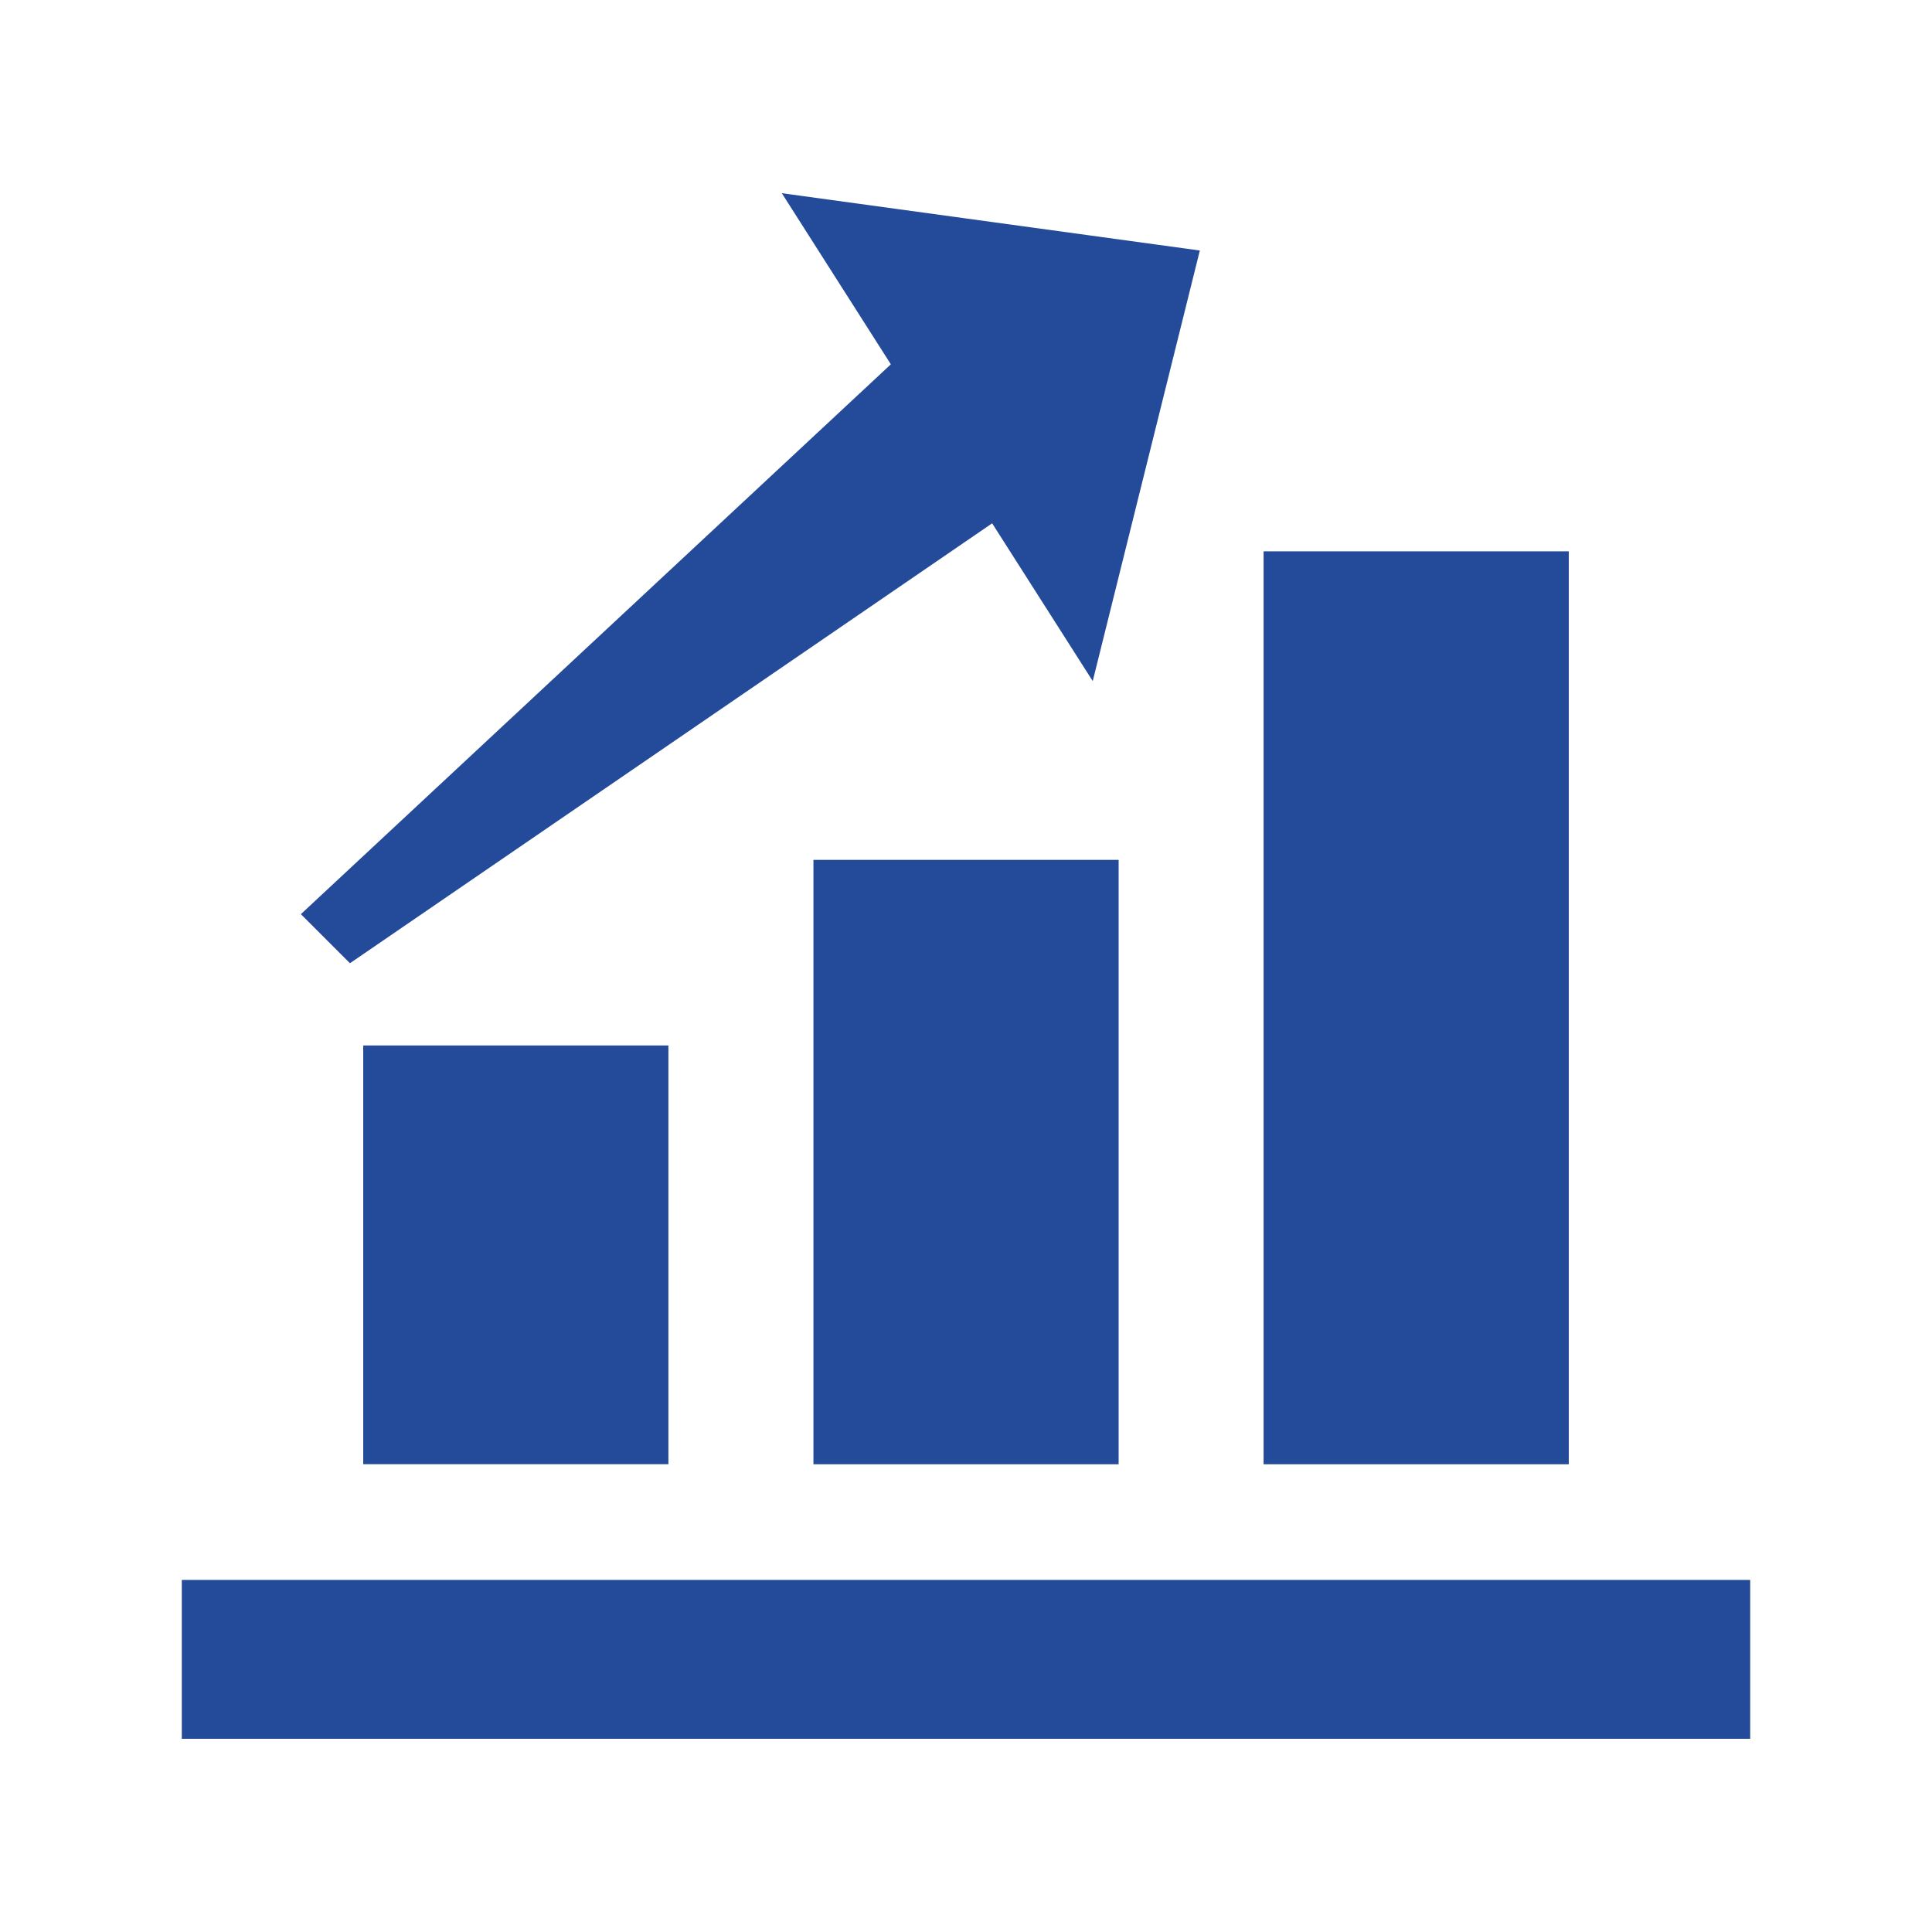
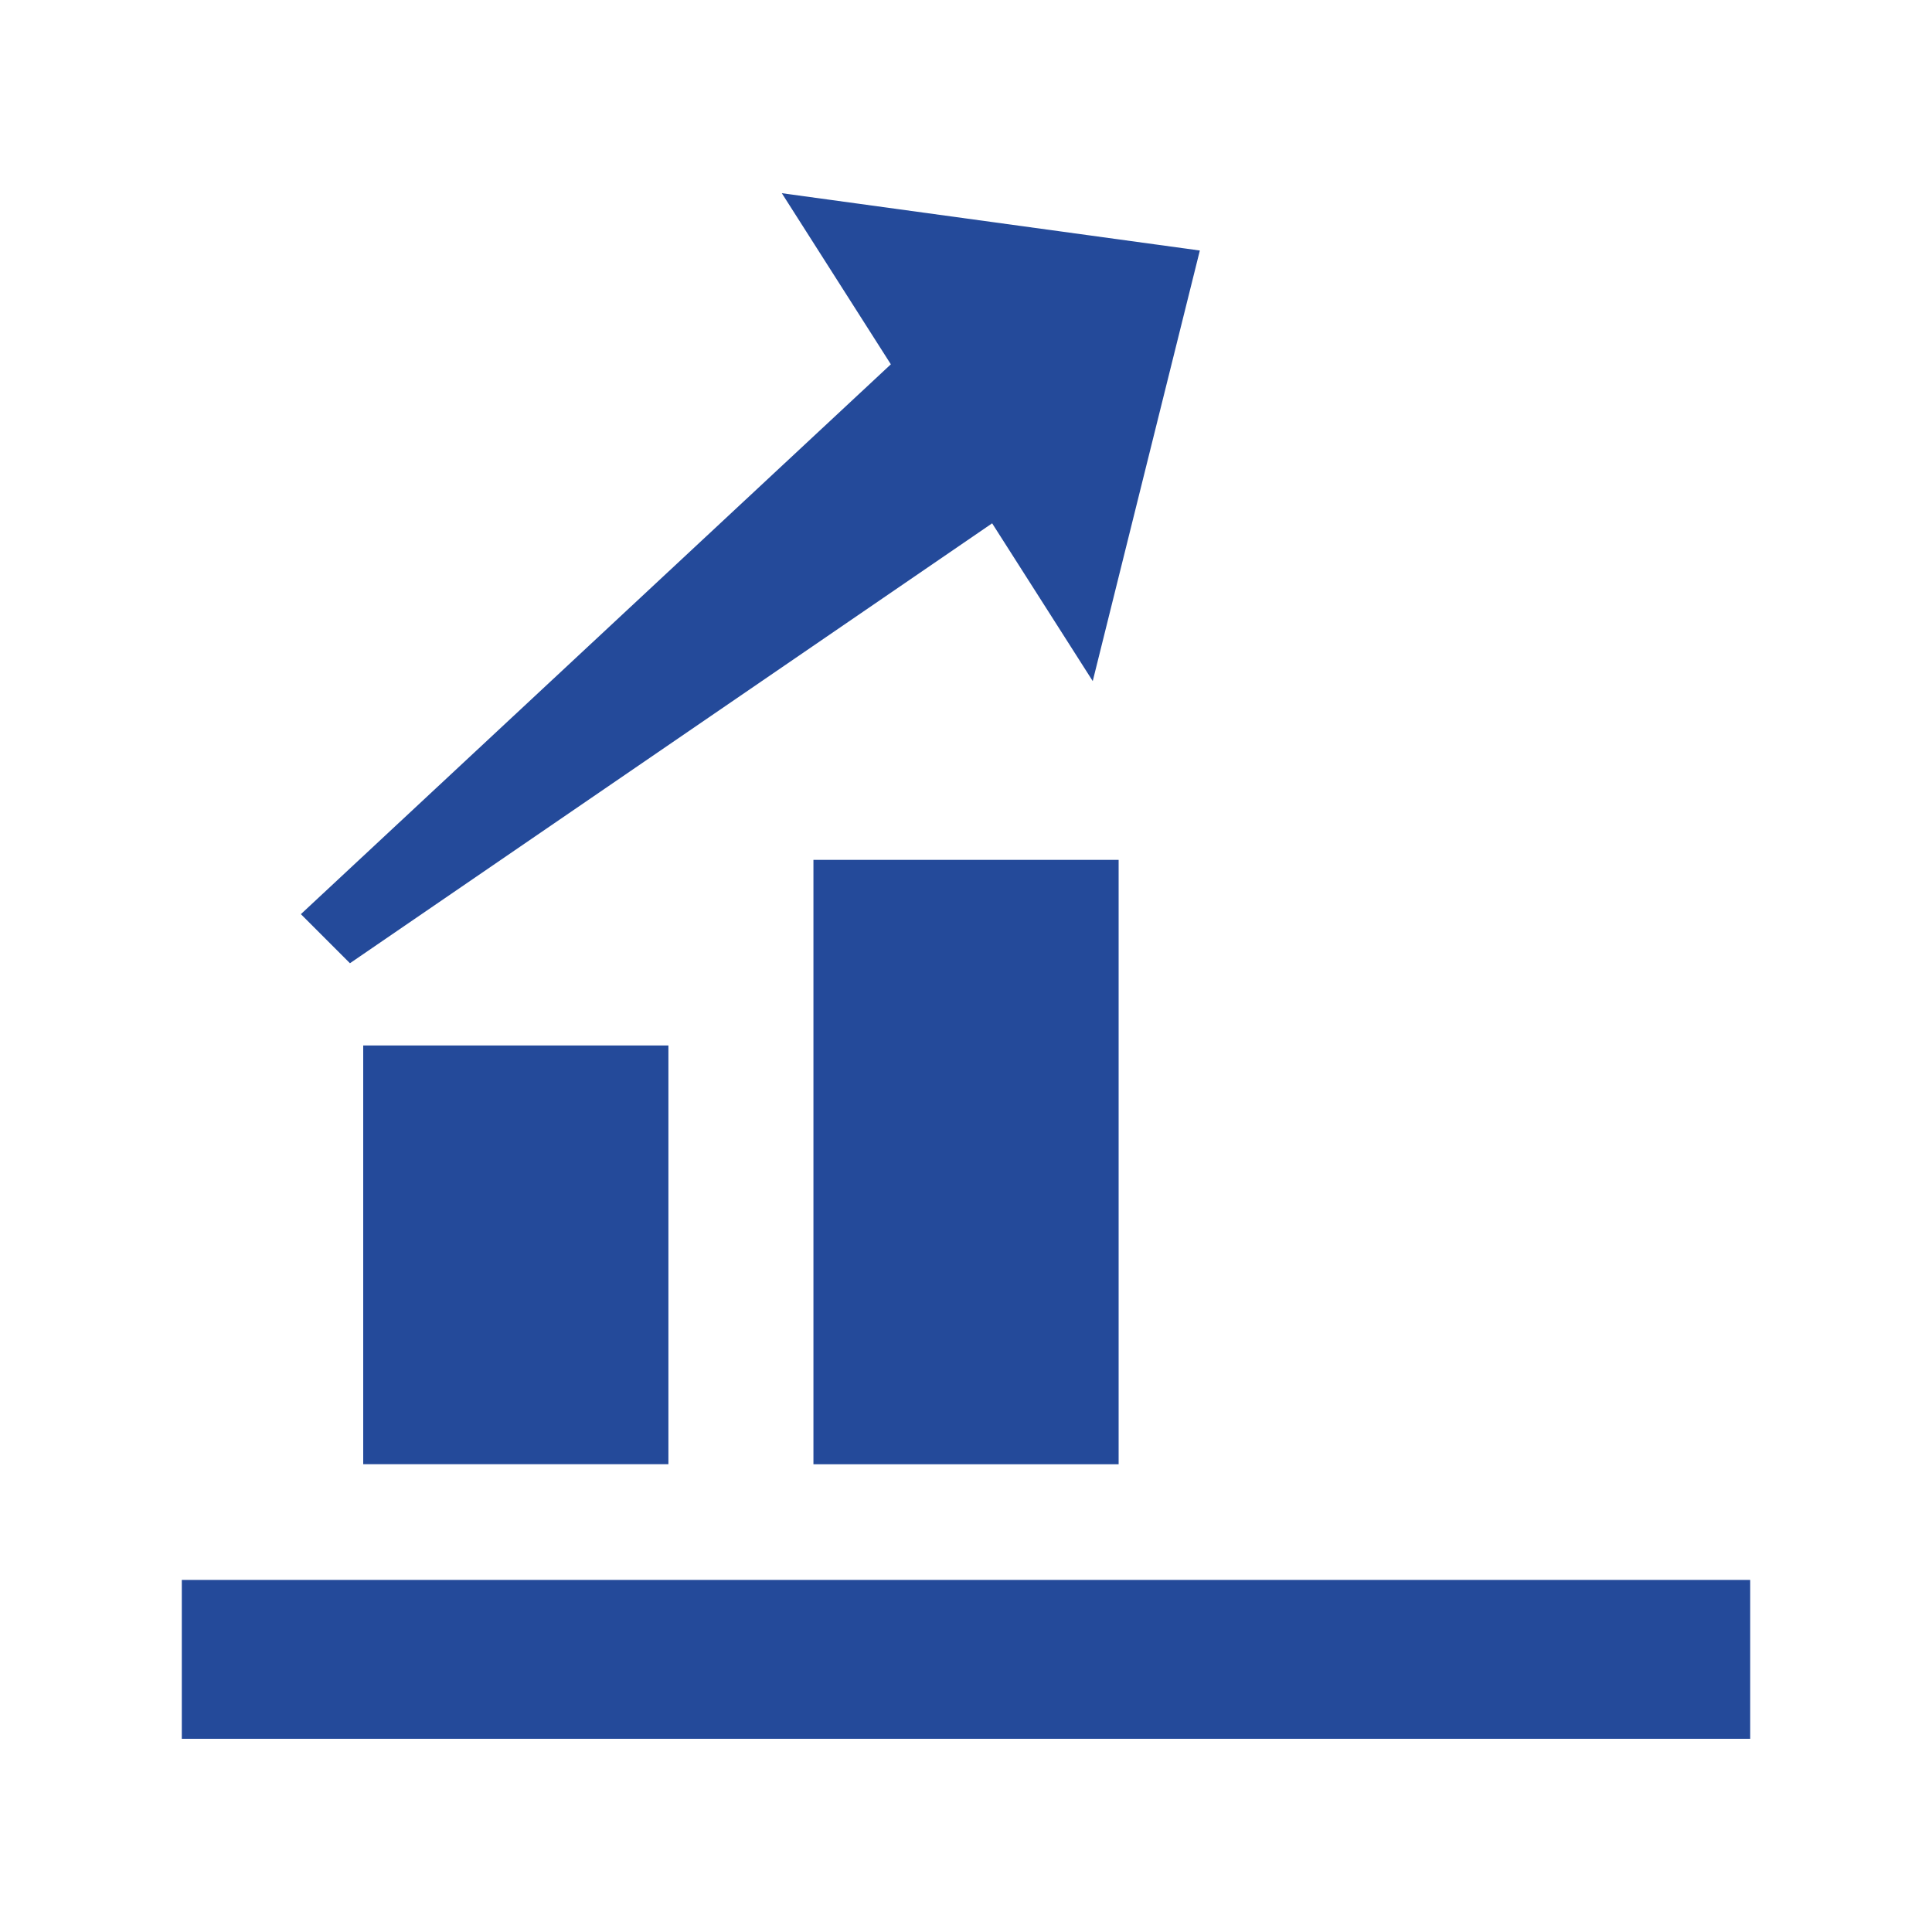
<svg xmlns="http://www.w3.org/2000/svg" id="Слой_1" data-name="Слой 1" viewBox="0 0 300 300">
  <defs>
    <style>.cls-1{fill:#244a9a;}</style>
  </defs>
  <title>Монтажная область 1 копия 34</title>
  <rect class="cls-1" x="28.23" y="245.33" width="243.54" height="24.67" />
  <rect class="cls-1" x="56.4" y="162.34" width="47.39" height="65.02" />
  <rect class="cls-1" x="126.31" y="133.52" width="47.39" height="93.85" />
-   <rect class="cls-1" x="196.21" y="85.61" width="47.39" height="141.76" />
  <polygon class="cls-1" points="54.34 149.57 154.06 81.26 169.68 105.76 186.31 38.9 121.4 30 138.33 56.57 46.72 141.95 54.34 149.57" />
</svg>